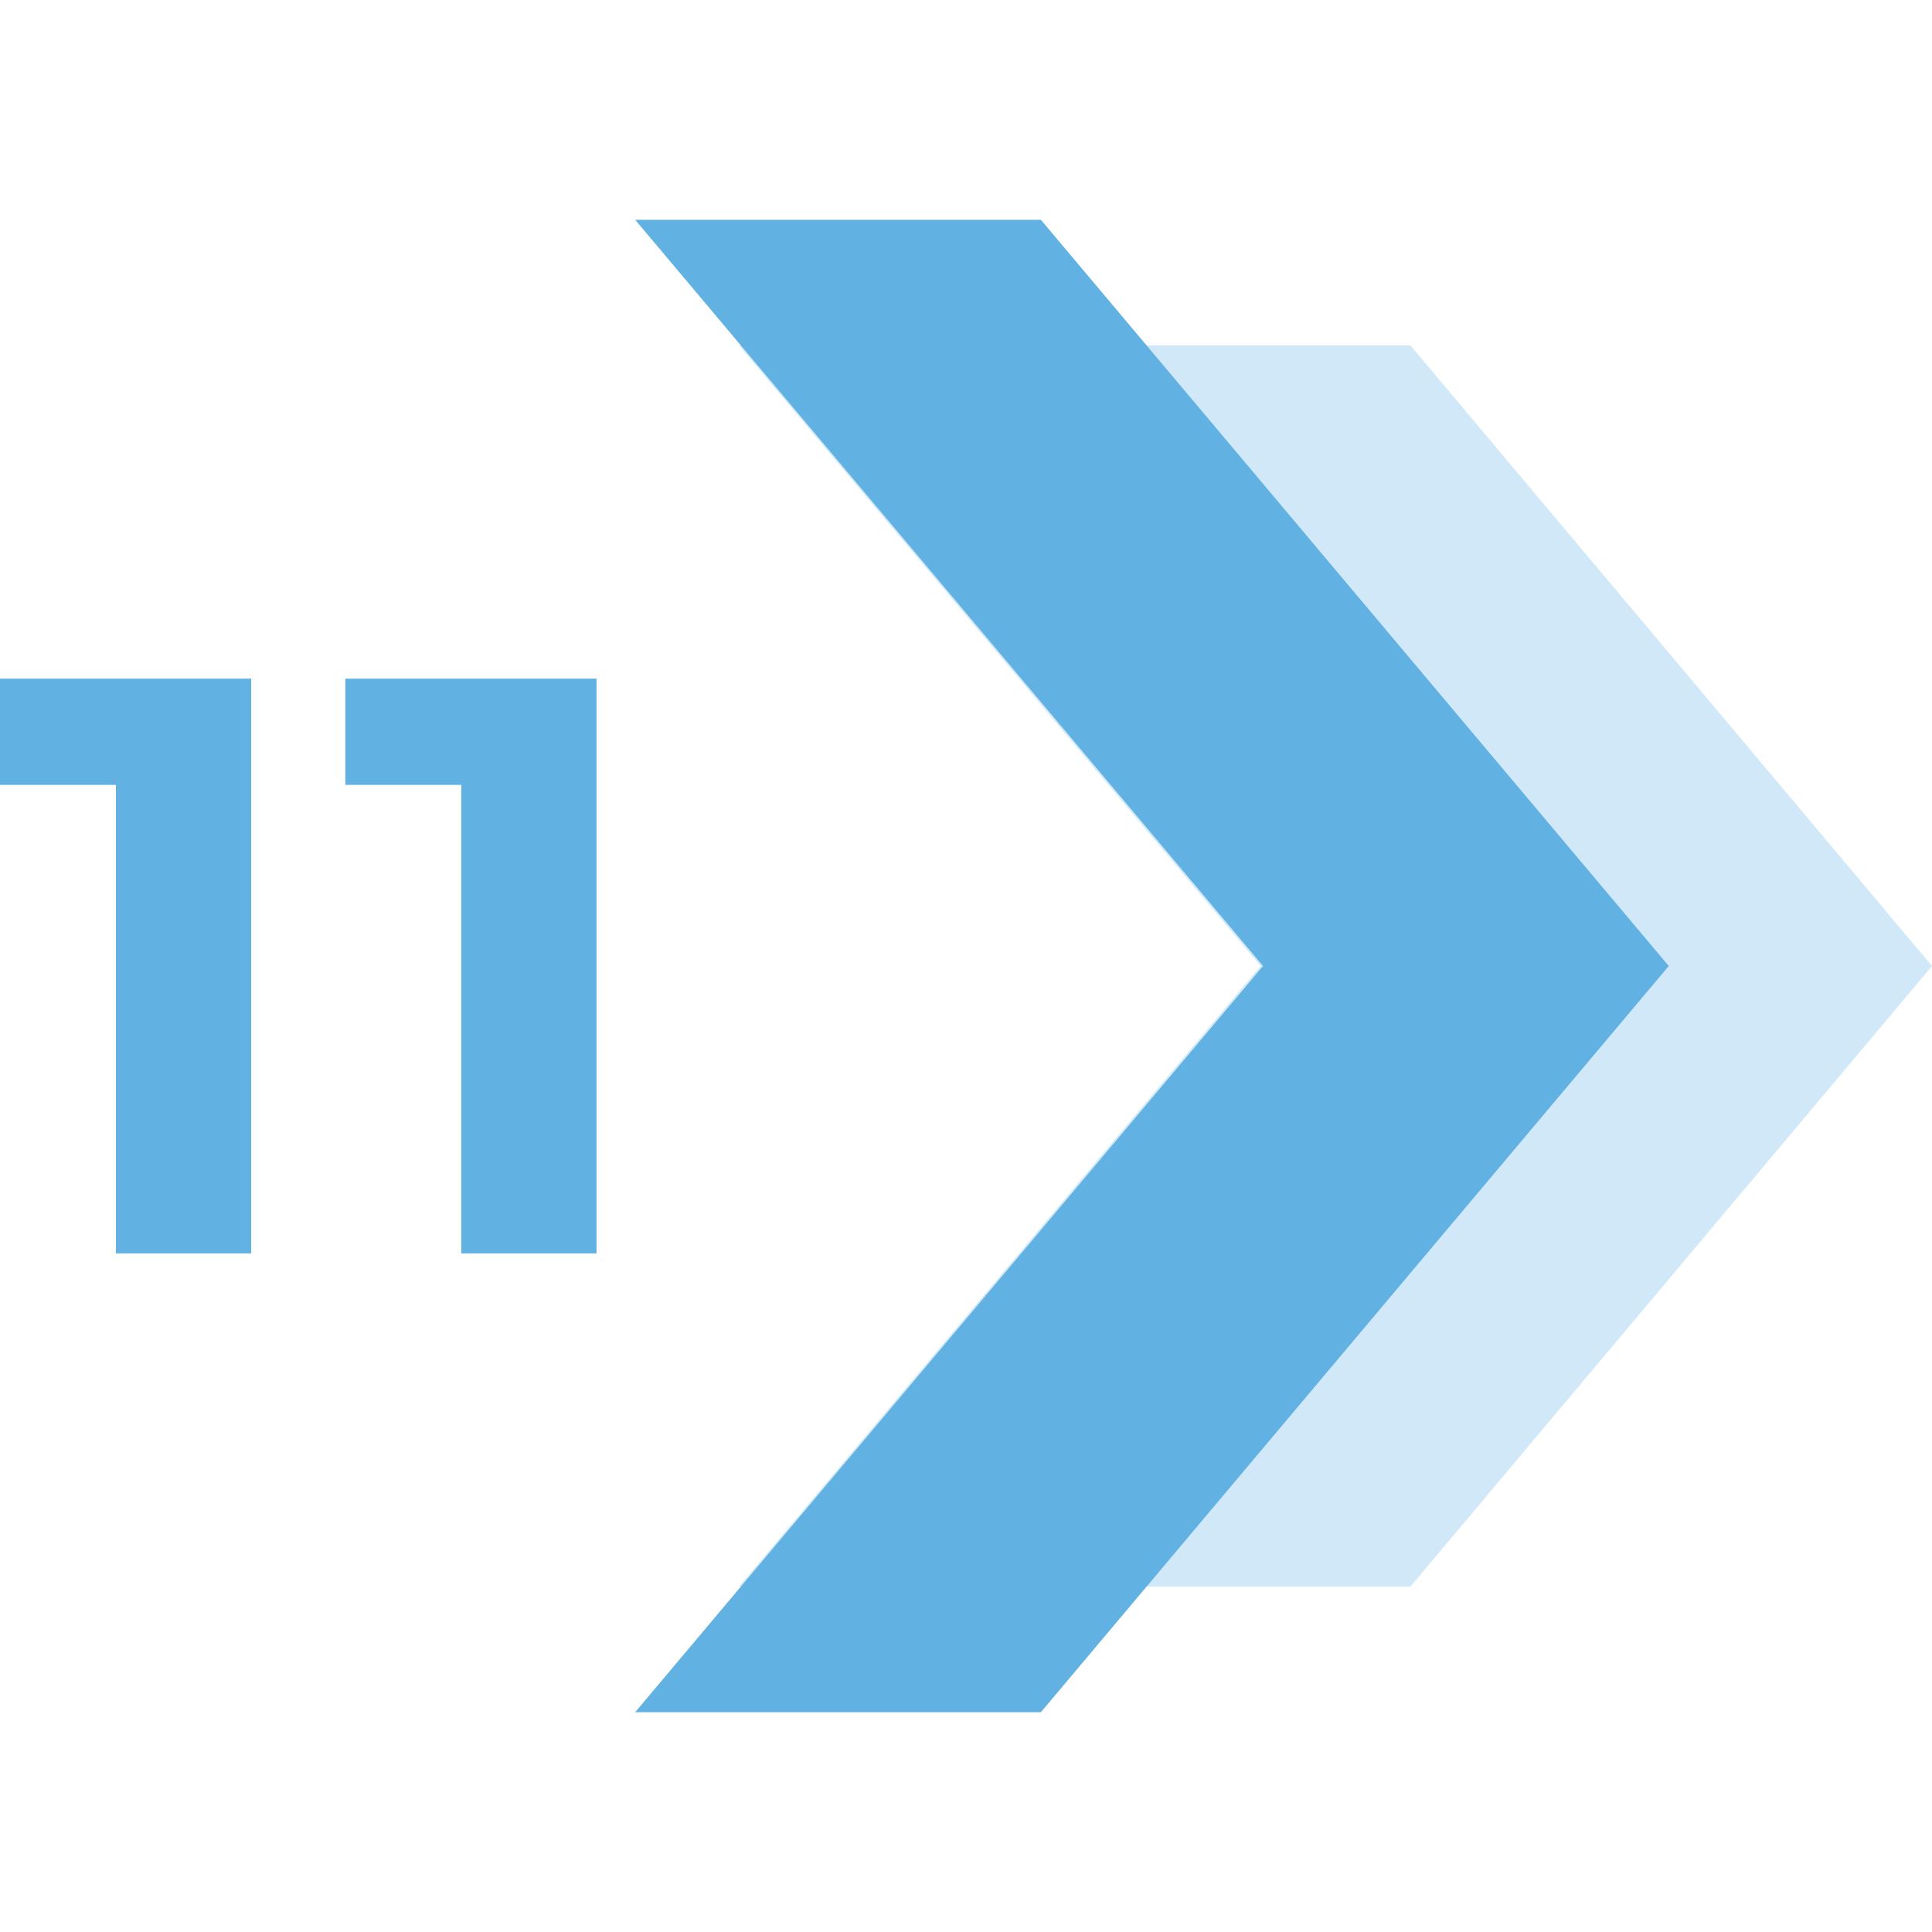
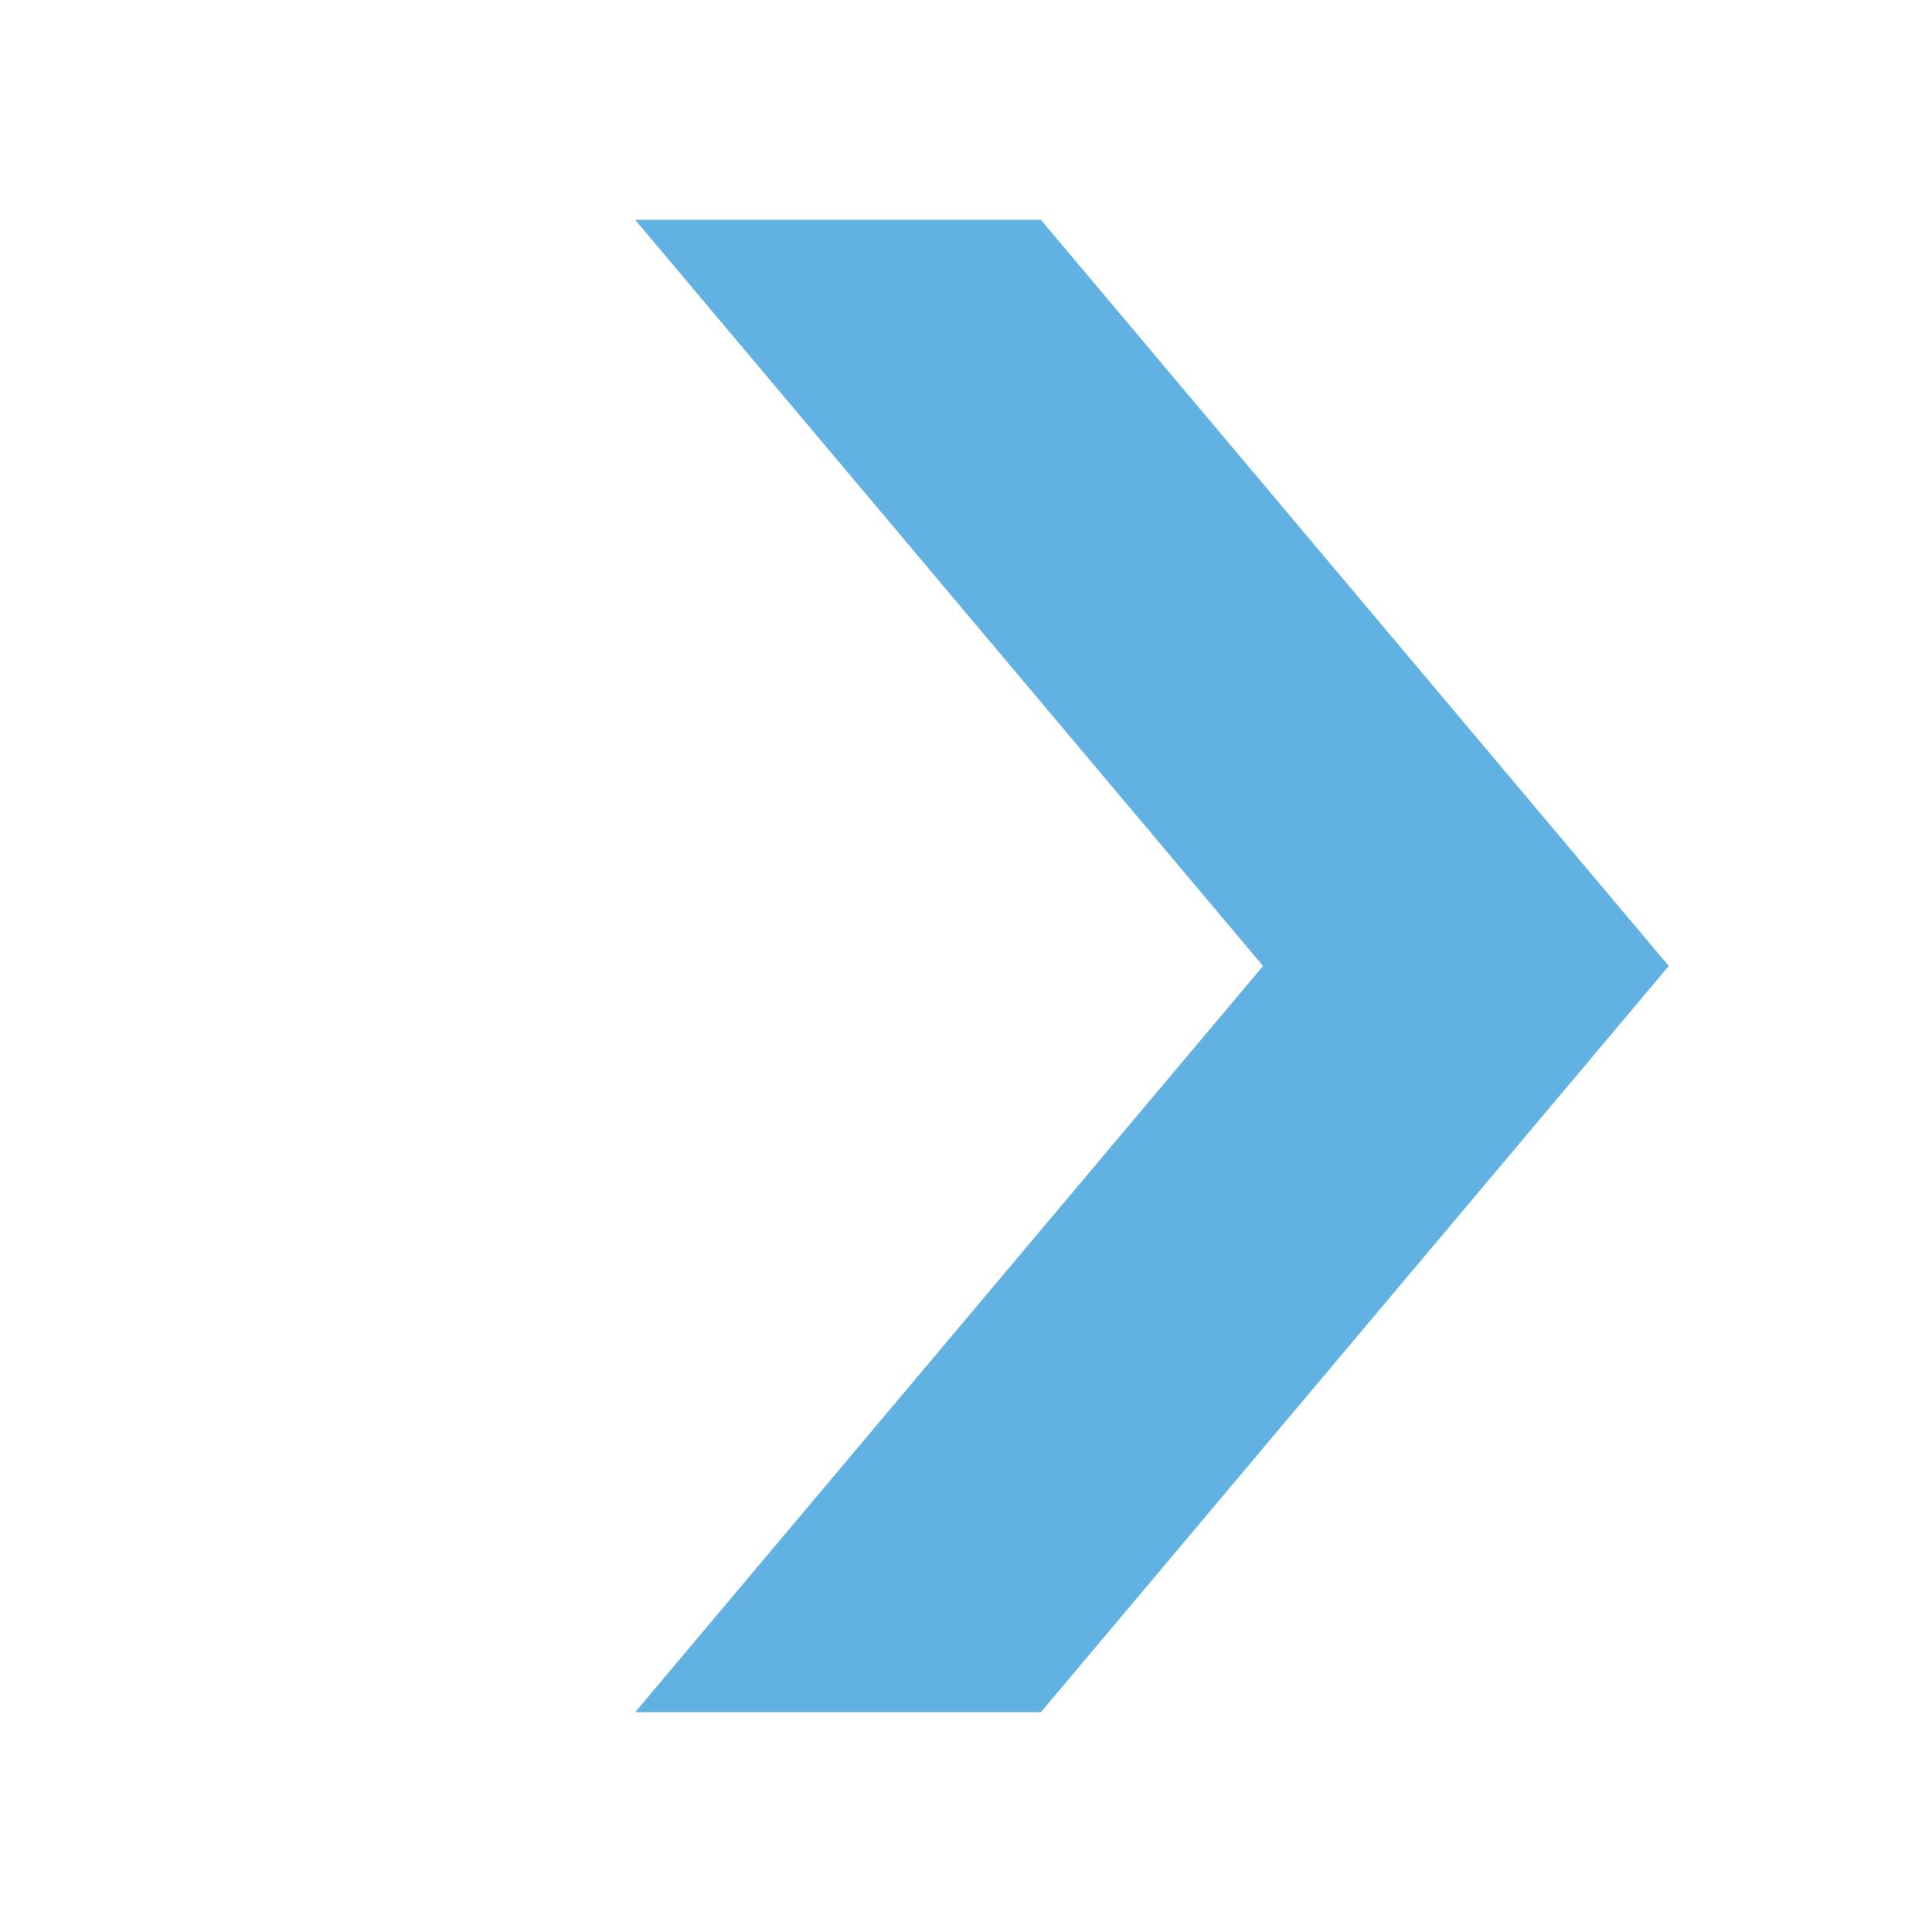
<svg xmlns="http://www.w3.org/2000/svg" version="1.1" id="Capa_1" x="0px" y="0px" viewBox="0 0 80 80" style="enable-background:new 0 0 80 80;" xml:space="preserve">
  <style type="text/css">
	.st0{opacity:0.3;fill:#61B2E3;}
	.st1{fill:#61B2E3;}
</style>
  <g>
-     <path class="st1" d="M10.4,28.1v23.8H4.8V32.5H0v-4.4H10.4z" />
-     <path class="st1" d="M24.7,28.1v23.8h-5.6V32.5h-4.8v-4.4H24.7z" />
-   </g>
+     </g>
  <g>
-     <polygon class="st0" points="80,40 58.4,65.7 30.6,65.7 52.2,40 30.6,14.3 58.4,14.3  " />
    <polygon class="st1" points="69.1,40 43.1,70.9 26.3,70.9 52.3,40 26.3,9.1 43.1,9.1  " />
  </g>
</svg>